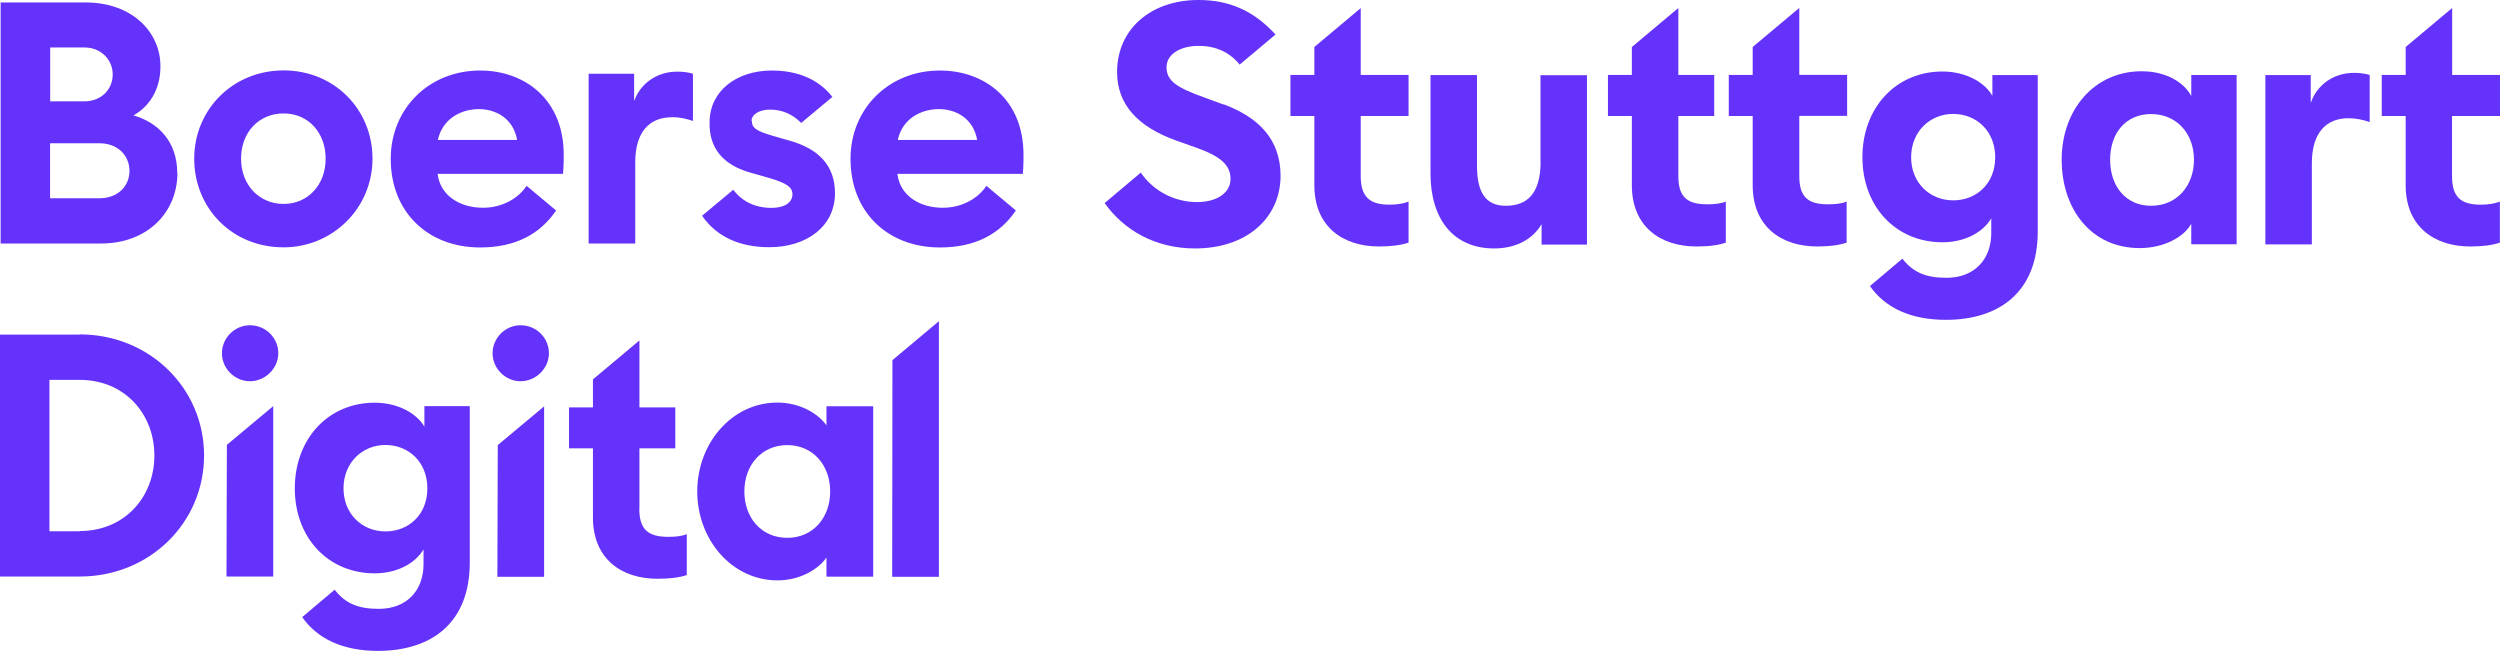
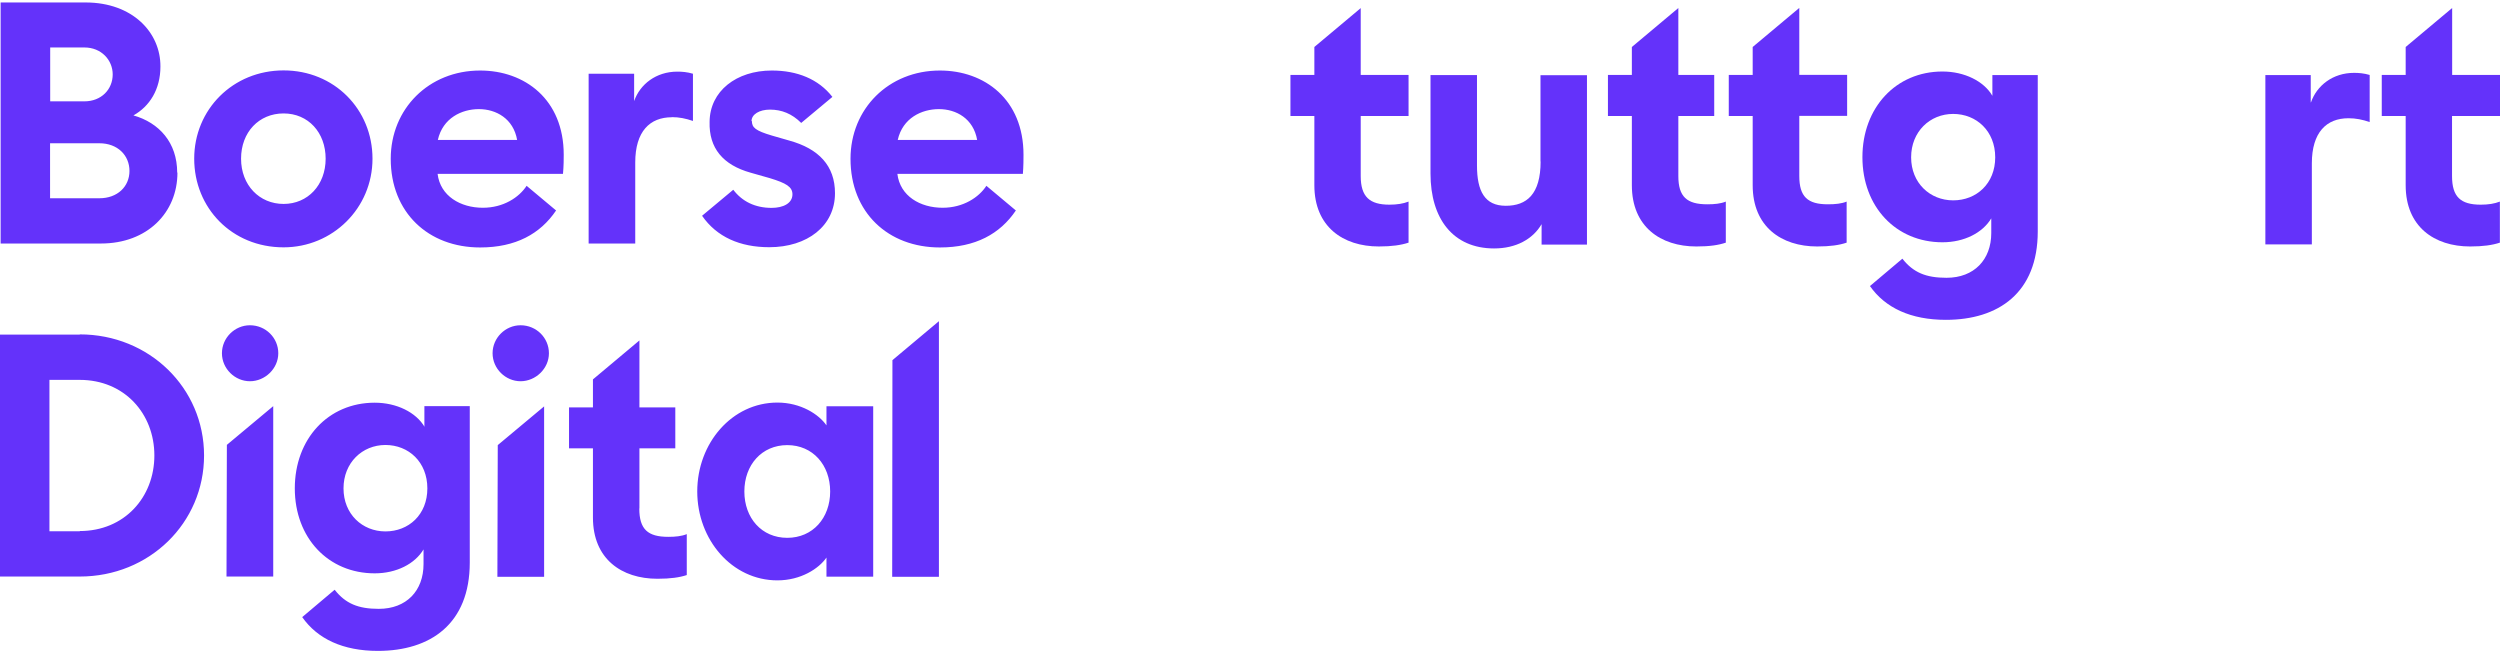
<svg xmlns="http://www.w3.org/2000/svg" data-name="Ebene 1" version="1.1" viewBox="0 0 202.76 52.79">
  <defs>
    <style>.cls-1 {
        fill-rule: evenodd;
      }

      .cls-1, .cls-2 {
        fill: #6432fa;
        stroke-width: 0px;
      }</style>
  </defs>
  <g transform="translate(-78.17,-21.45)" data-name="Ebene 1-2">
    <path class="cls-1" d="m84.64 48.59h-6.47v19.62h6.47c5.64 0 10.08-4.34 10.08-9.82s-4.45-9.82-10.08-9.82zm0 15.95h-2.46v-12.28h2.46c3.62 0 6.05 2.74 6.05 6.13s-2.43 6.13-6.05 6.13zm27.97-8.46c-0.7-1.19-2.27-1.97-4.05-1.97-3.77 0-6.48 2.93-6.48 6.95s2.72 6.89 6.48 6.89c1.77 0 3.26-0.77 3.96-1.94v1.19c0 2.16-1.38 3.63-3.63 3.63-1.66 0-2.69-0.42-3.58-1.55l-2.63 2.22c1.24 1.77 3.31 2.74 6.14 2.74 4.26 0 7.45-2.19 7.45-7.17v-12.68h-3.68v1.69h0.01zm-3.18 8.47c-1.88 0-3.4-1.41-3.4-3.49s1.52-3.52 3.4-3.52 3.4 1.38 3.4 3.52-1.52 3.49-3.4 3.49zm-12.89 3.66h3.79v-13.82l-3.76 3.14zm33.49-5.53v-4.87h2.91v-3.32h-2.91v-5.43l-3.77 3.16v2.27h-1.94v3.32h1.94v5.62c0 3.35 2.32 4.96 5.23 4.96 1.08 0 1.8-0.11 2.38-0.3v-3.32c-0.42 0.17-0.91 0.22-1.5 0.22-1.66 0-2.35-0.61-2.35-2.3h0.01zm20.52-12.03-0.02 17.58h3.79v-20.73l-3.77 3.16zm-32.04 17.58h3.79v-13.82l-3.76 3.14zm26.69-12.28c-0.61-0.89-2.08-1.85-3.98-1.85-3.68 0-6.5 3.29-6.5 7.21s2.82 7.21 6.5 7.21c1.91 0 3.37-0.96 3.98-1.85v1.55h3.79v-13.82h-3.79zm-3.18 9.12c-2.08 0-3.48-1.61-3.48-3.76s1.41-3.76 3.48-3.76 3.48 1.61 3.48 3.76-1.41 3.76-3.48 3.76zm-21.63-17.24c-1.23 0-2.27 1.02-2.27 2.27s1.05 2.27 2.27 2.27 2.3-1.02 2.3-2.27-1.02-2.27-2.3-2.27zm-21.95 0c-1.23 0-2.27 1.02-2.27 2.27s1.05 2.27 2.27 2.27 2.3-1.02 2.3-2.27-1.02-2.27-2.3-2.27z" />
    <path class="cls-2" d="m265.58 29.76v-2.22h-3.68v13.73h3.77v-6.57c0-2.52 1.19-3.66 2.97-3.66 0.61 0 1.13 0.11 1.72 0.31v-3.82c-0.47-0.14-0.89-0.17-1.27-0.17-1.72 0-3.02 1.03-3.49 2.39h-0.01z" />
    <path class="cls-2" d="m280.93 30.86v-3.33h-3.88v-5.43l-3.77 3.16v2.27h-1.94v3.33h1.94v5.62c0 3.35 2.32 4.96 5.23 4.96 1.06 0 1.8-0.11 2.41-0.31v-3.33c-0.44 0.17-0.94 0.25-1.55 0.25-1.64 0-2.33-0.64-2.33-2.32v-4.87z" />
-     <path class="cls-2" d="m255.88 29.22c-0.58-1.08-2.02-1.99-4.01-1.99-3.88 0-6.49 3.16-6.49 7.17s2.39 7.17 6.32 7.17c2 0 3.6-0.91 4.19-1.97v1.66h3.68v-13.73h-3.68v1.69zm-3.24 8.92c-2.06 0-3.33-1.58-3.33-3.74s1.27-3.7 3.33-3.7 3.47 1.58 3.47 3.7-1.39 3.74-3.47 3.74" />
    <path class="cls-2" d="m239.76 29.22c-0.69-1.19-2.27-1.97-4.05-1.97-3.77 0-6.49 2.93-6.49 6.95s2.72 6.9 6.49 6.9c1.77 0 3.26-0.77 3.96-1.94v1.19c0 2.16-1.39 3.63-3.63 3.63-1.66 0-2.69-0.42-3.58-1.55l-2.63 2.22c1.24 1.77 3.31 2.74 6.16 2.74 4.26 0 7.45-2.19 7.45-7.17v-12.68h-3.68v1.69zm-3.18 8.48c-1.88 0-3.41-1.41-3.41-3.49s1.52-3.52 3.41-3.52 3.41 1.39 3.41 3.52-1.52 3.49-3.41 3.49" />
    <path class="cls-2" d="m224.09 22.1-3.77 3.16v2.27h-1.94v3.33h1.94v5.62c0 3.35 2.32 4.96 5.23 4.96 1.06 0 1.8-0.11 2.39-0.31v-3.33c-0.42 0.17-0.92 0.22-1.52 0.22-1.64 0-2.32-0.61-2.32-2.3v-4.87h3.88v-3.33h-3.88v-5.42z" />
    <path class="cls-2" d="m203.12 34.54c0 2.67-1.13 3.6-2.83 3.6s-2.33-1.19-2.33-3.26v-7.34h-3.77v7.99c0 3.66 1.83 6.07 5.16 6.07 1.77 0 3.14-0.75 3.85-1.97v1.66h3.68v-13.74h-3.77v7.01z" />
    <path class="cls-2" d="m188.54 22.1-3.77 3.16v2.27h-1.94v3.33h1.94v5.62c0 3.35 2.32 4.96 5.23 4.96 1.06 0 1.8-0.11 2.41-0.31v-3.33c-0.44 0.17-0.94 0.25-1.55 0.25-1.61 0-2.33-0.64-2.33-2.32v-4.87h3.88v-3.33h-3.88v-5.42h0.01z" />
-     <path class="cls-2" d="m177.38 29.92-1.58-0.58c-2.06-0.75-3.02-1.27-3.02-2.43s1.27-1.74 2.6-1.74 2.49 0.47 3.33 1.52l2.91-2.44c-1.83-1.99-3.81-2.8-6.26-2.8-3.8 0-6.59 2.32-6.59 5.84 0 2.65 1.69 4.45 4.82 5.57l1.64 0.58c1.94 0.69 2.74 1.41 2.74 2.52s-1.08 1.88-2.71 1.88c-1.84 0-3.54-0.89-4.57-2.39l-2.93 2.47c1.55 2.18 4.08 3.68 7.34 3.68 4.1 0 6.9-2.39 6.93-5.87 0-2.97-1.77-4.76-4.62-5.82h-0.01z" />
    <path class="cls-2" d="m214.29 35.73v-4.87h2.91v-3.33h-2.91v-5.43l-3.77 3.16v2.27h-1.94v3.33h1.94v5.62c0 3.35 2.32 4.96 5.23 4.96 1.08 0 1.8-0.11 2.39-0.31v-3.33c-0.42 0.17-0.92 0.22-1.5 0.22-1.66 0-2.35-0.61-2.35-2.3z" />
    <path class="cls-2" d="m161.13 35.55c0.05-0.64 0.05-1.22 0.05-1.55 0-4.5-3.17-6.83-6.78-6.83-4.16 0-7.25 3.1-7.25 7.16 0 4.36 3.05 7.19 7.25 7.19 2.88 0 4.88-1.1 6.16-3l-2.39-2c-0.61 0.94-1.88 1.78-3.55 1.78-1.81 0-3.45-0.94-3.67-2.75zm-3.71-2.75h-6.44c0.4-1.78 1.94-2.5 3.34-2.5s2.8 0.77 3.1 2.5m-33.59 2.75c0.06-0.64 0.06-1.22 0.06-1.55 0-4.5-3.17-6.83-6.78-6.83-4.16 0-7.25 3.1-7.25 7.16 0 4.36 3.05 7.19 7.25 7.19 2.88 0 4.88-1.1 6.16-3l-2.39-2c-0.61 0.94-1.88 1.78-3.55 1.78-1.8 0-3.45-0.94-3.67-2.75zm-3.71-2.75h-6.44c0.4-1.78 1.94-2.5 3.33-2.5s2.8 0.77 3.1 2.5m19.01-1.52c0-0.56 0.64-0.94 1.5-0.94 0.94 0 1.78 0.33 2.53 1.08l2.53-2.11c-1.13-1.45-2.86-2.14-4.91-2.14-2.88 0-5.03 1.67-5.05 4.16-0.06 2.13 1.08 3.5 3.34 4.13l1.55 0.44c1.31 0.4 1.83 0.7 1.83 1.31 0 0.73-0.75 1.1-1.69 1.1-1.34 0-2.39-0.52-3.11-1.47l-2.53 2.11c1.19 1.72 3.08 2.55 5.45 2.55 3.08 0 5.33-1.72 5.33-4.38 0-2.22-1.31-3.61-3.71-4.27l-1.39-0.4c-1.36-0.4-1.64-0.66-1.64-1.19m-6.5-0.31c0.61 0 1.13 0.11 1.72 0.31v-3.83c-0.47-0.14-0.89-0.17-1.27-0.17-1.72 0-3.03 1.03-3.5 2.39v-2.22h-3.69v13.77h3.78v-6.57c0-2.53 1.19-3.67 2.97-3.67m-24.28 3.36c0-4-3.1-7.16-7.21-7.16s-7.25 3.17-7.25 7.16 3.05 7.19 7.25 7.19c3.97 0 7.21-3.17 7.21-7.19m-3.8 0c0 2.14-1.45 3.67-3.41 3.67s-3.45-1.52-3.45-3.67 1.45-3.67 3.45-3.67 3.41 1.55 3.41 3.67m-12.04 1.13c0-2.44-1.47-4.05-3.55-4.64 1.31-0.73 2.19-2.11 2.19-3.96 0.02-2.76-2.26-5.2-6.07-5.2h-6.89v19.55h8.14c3.75 0 6.2-2.5 6.2-5.75m-5.25-7.97c0 1.22-0.92 2.19-2.3 2.19h-2.77v-4.37h2.77c1.39 0 2.3 1.03 2.3 2.19m1.36 7.82c0 1.27-0.97 2.22-2.44 2.22h-4v-4.46h4c1.47 0 2.44 0.97 2.44 2.25" />
  </g>
</svg>